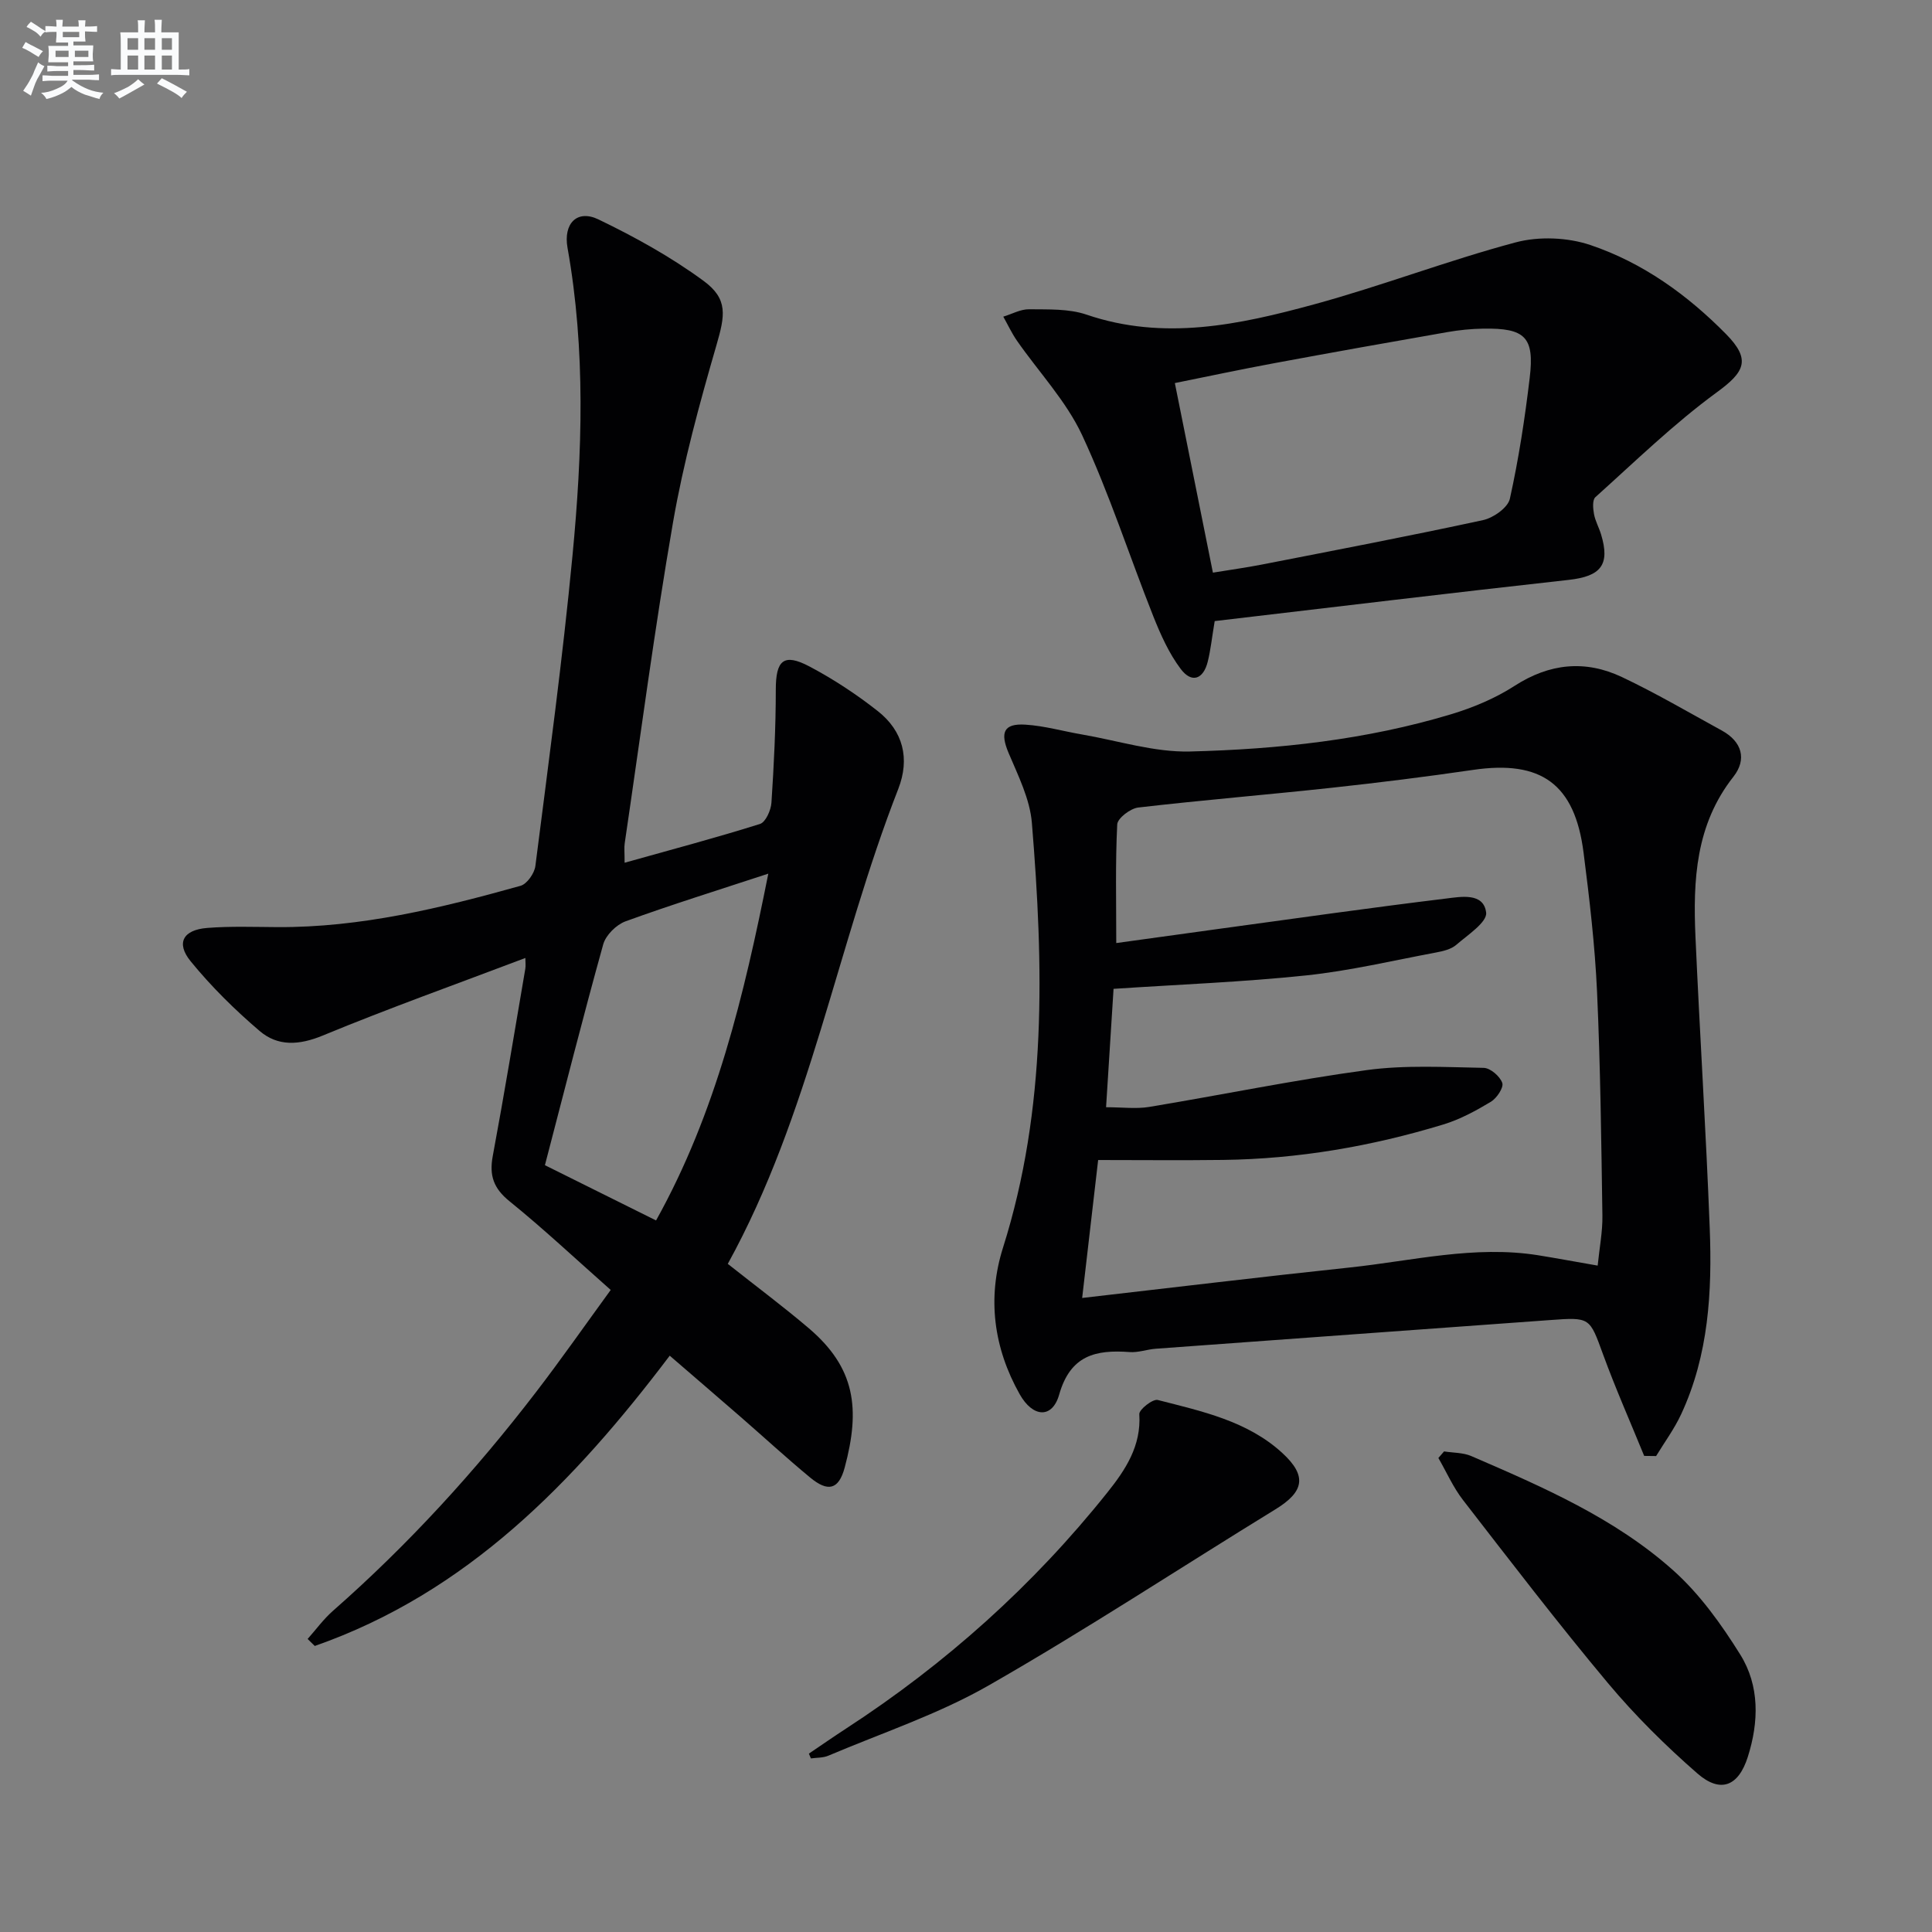
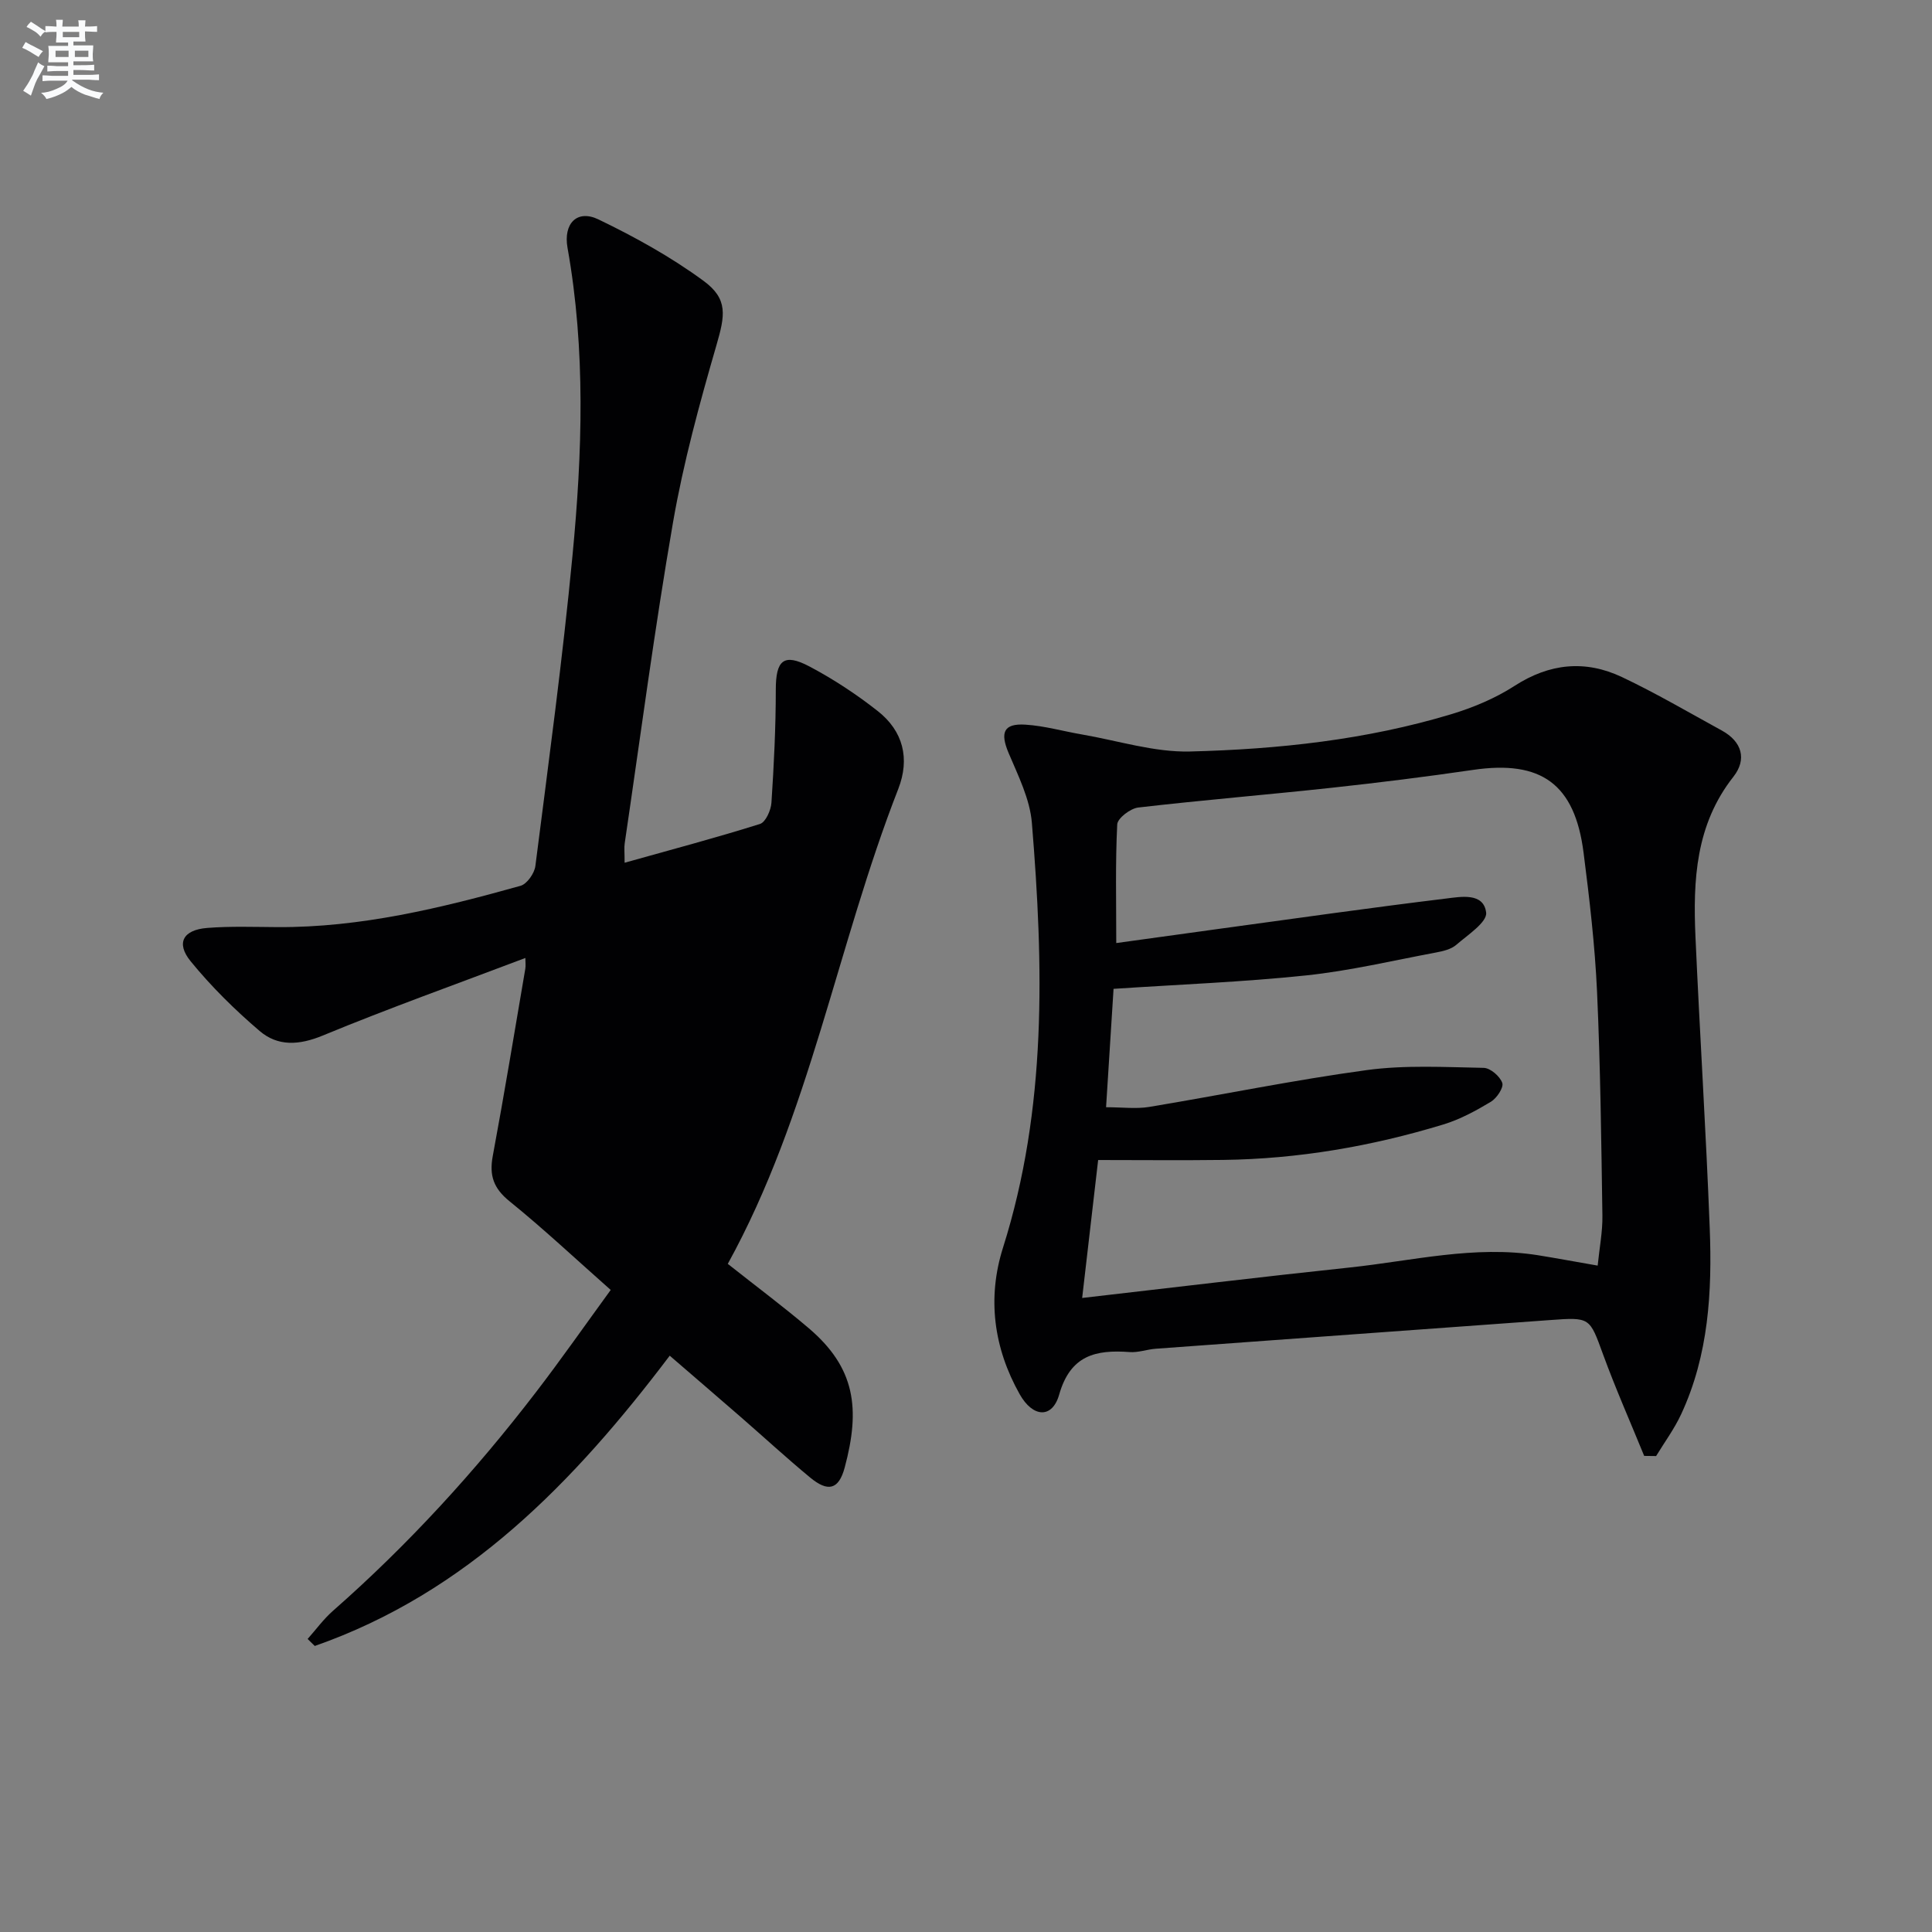
<svg xmlns="http://www.w3.org/2000/svg" enable-background="new 0 0 400 400" viewBox="0 0 400 400">
  <rect x="0" y="0" width="400" height="400" fill="#808080" stroke="none" />
  <g fill="#010103">
-     <path d="m129.32 178.62c9.73-2.73 18.94-5.17 28.03-8.03 1.17-.37 2.27-2.85 2.37-4.41.51-7.78.9-15.58.9-23.38 0-6.09 1.61-7.64 6.96-4.82 4.96 2.62 9.73 5.76 14.15 9.24 5.26 4.14 6.7 9.83 4.24 16.14-12.68 32.45-18.26 67.41-35.29 98.31 5.9 4.67 11.47 8.82 16.75 13.31 9.67 8.22 10.73 16.68 7.45 28.88-1.24 4.59-3.47 5.1-7.17 2.03-4.87-4.03-9.53-8.32-14.3-12.47-4.76-4.14-9.55-8.25-14.75-12.74-19.81 26.19-41.97 49.07-73.49 60.1-.49-.48-.98-.97-1.48-1.45 1.73-1.95 3.29-4.1 5.23-5.81 15.57-13.68 29.48-28.9 42.08-45.33 5.24-6.83 10.18-13.9 15.44-21.12-7.22-6.38-13.88-12.64-20.96-18.37-3.3-2.67-4.21-5.33-3.46-9.35 2.4-12.9 4.53-25.85 6.74-38.78.11-.63.01-1.3.01-2.23-14.19 5.38-28.21 10.38-41.95 16.06-4.9 2.02-9.29 2.28-13.07-.95-5.14-4.39-10.02-9.2-14.28-14.43-3.09-3.79-1.56-6.51 3.43-6.9 4.8-.38 9.66-.2 14.49-.17 17.29.1 33.89-3.94 50.37-8.55 1.34-.37 2.88-2.57 3.08-4.08 2.73-21.42 5.64-42.82 7.69-64.31 2.03-21.22 2.75-42.52-1.03-63.7-.9-5.02 1.97-8.02 6.41-5.88 7.55 3.64 15 7.76 21.74 12.71 5.16 3.78 4.45 7.21 2.69 13.3-3.5 12.08-6.84 24.28-8.99 36.66-3.83 22.08-6.74 44.32-10.01 66.49-.14.92-.02 1.9-.02 4.03zm-16.5 62.62c8.2 4.08 15.43 7.67 23.01 11.44 12.41-22.27 18.21-46.58 23.24-71.8-10.41 3.42-20.06 6.42-29.55 9.87-1.91.69-4.1 2.86-4.63 4.77-4.21 15.12-8.06 30.36-12.07 45.72z" />
+     <path d="m129.32 178.62c9.73-2.73 18.94-5.17 28.03-8.03 1.17-.37 2.27-2.85 2.37-4.41.51-7.78.9-15.58.9-23.38 0-6.09 1.61-7.64 6.96-4.82 4.96 2.62 9.73 5.76 14.15 9.24 5.26 4.14 6.7 9.83 4.24 16.14-12.68 32.45-18.26 67.41-35.29 98.31 5.9 4.67 11.47 8.82 16.75 13.31 9.67 8.22 10.73 16.68 7.45 28.88-1.24 4.59-3.47 5.1-7.17 2.03-4.87-4.03-9.53-8.32-14.3-12.47-4.76-4.14-9.55-8.25-14.75-12.74-19.81 26.19-41.97 49.07-73.49 60.1-.49-.48-.98-.97-1.48-1.45 1.73-1.95 3.29-4.1 5.23-5.81 15.57-13.68 29.48-28.9 42.08-45.33 5.24-6.83 10.18-13.9 15.44-21.12-7.22-6.38-13.88-12.64-20.96-18.37-3.3-2.67-4.21-5.33-3.46-9.35 2.4-12.9 4.53-25.85 6.74-38.78.11-.63.01-1.3.01-2.23-14.19 5.38-28.21 10.38-41.95 16.06-4.9 2.02-9.29 2.28-13.07-.95-5.14-4.39-10.02-9.2-14.28-14.43-3.09-3.79-1.56-6.51 3.43-6.9 4.8-.38 9.66-.2 14.49-.17 17.29.1 33.89-3.94 50.37-8.55 1.34-.37 2.88-2.57 3.08-4.08 2.73-21.42 5.64-42.82 7.69-64.31 2.03-21.22 2.75-42.52-1.03-63.7-.9-5.02 1.97-8.02 6.41-5.88 7.55 3.64 15 7.76 21.74 12.71 5.16 3.78 4.45 7.21 2.69 13.3-3.5 12.08-6.84 24.28-8.99 36.66-3.83 22.08-6.74 44.32-10.01 66.49-.14.92-.02 1.9-.02 4.03zm-16.5 62.62z" />
    <path d="m340.41 301.43c-2.85-6.99-5.91-13.9-8.5-20.98-2.82-7.71-2.63-7.76-11.06-7.14-27.18 1.98-54.36 3.93-81.54 5.93-1.82.13-3.65.83-5.43.69-7.01-.52-12.27.64-14.59 8.81-1.43 5.02-5.45 4.77-8.18-.09-5.39-9.58-6.75-19.91-3.45-30.33 9.13-28.87 8.4-58.37 5.98-87.94-.4-4.93-2.84-9.79-4.82-14.48-1.78-4.22-1.06-6.15 3.46-5.87 3.93.24 7.8 1.36 11.71 2.03 7.46 1.28 14.96 3.71 22.38 3.53 18.27-.46 36.48-2.41 54.09-7.72 4.56-1.38 9.14-3.3 13.12-5.87 7.25-4.68 14.64-5.41 22.23-1.82 7.05 3.34 13.81 7.31 20.66 11.06 4.21 2.3 5.24 5.98 2.41 9.58-7.83 9.93-8.37 21.43-7.85 33.17.89 20.09 2.18 40.17 2.95 60.26.51 13.17-.21 26.29-5.91 38.54-1.41 3.04-3.44 5.79-5.19 8.67-.81-.01-1.64-.02-2.47-.03zm-9.63-39.4c.38-3.75 1.03-7.04.98-10.32-.23-15.47-.41-30.96-1.11-46.41-.44-9.61-1.57-19.22-2.79-28.77-1.82-14.25-8.79-19.2-22.89-17.13-9.7 1.42-19.43 2.63-29.17 3.69-13.37 1.45-26.78 2.55-40.14 4.1-1.63.19-4.29 2.22-4.35 3.5-.4 7.93-.2 15.88-.2 24.56 6.94-.96 13.96-1.94 20.98-2.9 15.77-2.15 31.53-4.4 47.33-6.32 3.04-.37 7.77-1.28 8.27 2.92.23 1.98-3.83 4.63-6.2 6.68-1.06.91-2.71 1.3-4.16 1.57-8.96 1.68-17.88 3.8-26.92 4.75-13.04 1.37-26.18 1.87-39.86 2.78-.49 7.84-1.01 16.03-1.55 24.51 3.36 0 6.2.38 8.91-.06 15.03-2.49 29.98-5.58 45.07-7.63 7.95-1.08 16.14-.61 24.21-.46 1.37.03 3.37 1.75 3.84 3.12.33.96-1.14 3.16-2.36 3.9-3.11 1.87-6.39 3.65-9.84 4.7-14.85 4.52-30.05 7.14-45.6 7.34-8.59.11-17.19.02-25.87.02-1.13 9.77-2.19 18.9-3.31 28.56 19.04-2.18 37.16-4.38 55.32-6.3 12.99-1.37 25.89-4.65 39.11-2.54 3.9.63 7.8 1.36 12.3 2.14z" />
-     <path d="m251.49 128.59c-.59 3.52-.84 6-1.44 8.4-.91 3.67-3.32 4.52-5.58 1.53-2.44-3.23-4.17-7.11-5.69-10.92-4.96-12.49-9.08-25.35-14.74-37.51-3.3-7.07-8.96-13.04-13.49-19.55-1.08-1.56-1.89-3.31-2.83-4.98 1.79-.54 3.58-1.56 5.36-1.53 3.97.05 8.2-.14 11.87 1.11 16.04 5.47 31.64 2.09 47.06-2.11 14.06-3.83 27.73-9.1 41.8-12.85 4.81-1.28 10.74-1.04 15.46.55 10.83 3.65 20.1 10.32 28.12 18.47 5.19 5.28 3.81 7.82-1.91 12-8.92 6.52-16.92 14.32-25.17 21.73-.65.58-.5 2.36-.29 3.5.26 1.44 1.03 2.78 1.46 4.2 1.93 6.34-.06 8.69-6.7 9.43-24.41 2.7-48.8 5.66-73.29 8.53zm-.37-10.03c3.64-.6 6.89-1.04 10.11-1.67 15.29-2.99 30.6-5.91 45.83-9.21 2.13-.46 5.13-2.58 5.54-4.41 1.83-8.25 3.11-16.65 4.11-25.05 1.01-8.45-.95-10.32-9.63-10.18-2.48.04-4.98.29-7.43.72-11.93 2.08-23.86 4.21-35.76 6.42-6.92 1.28-13.81 2.75-20.65 4.13 2.69 13.46 5.27 26.25 7.88 39.25z" />
-     <path d="m167.47 363.07c2.56-1.73 5.09-3.49 7.67-5.17 20.64-13.42 38.77-29.65 54.13-48.9 3.74-4.68 7.04-9.64 6.61-16.22-.06-.95 2.8-3.2 3.82-2.93 9.12 2.34 18.55 4.34 25.77 10.96 5.22 4.78 4.51 8.05-1.39 11.67-19.81 12.16-39.25 24.95-59.42 36.49-10.42 5.96-22.05 9.81-33.17 14.53-1.08.46-2.39.39-3.6.56-.13-.33-.28-.66-.42-.99z" />
-     <path d="m298.98 300.5c1.89.3 3.95.23 5.65.97 14.81 6.4 29.71 12.85 41.85 23.71 5.45 4.88 9.92 11.13 13.82 17.38 4.04 6.48 3.86 13.97 1.56 21.2-1.93 6.07-5.65 7.58-10.43 3.42-6.6-5.76-12.91-12-18.53-18.72-10.33-12.35-20.13-25.15-29.99-37.88-2.05-2.64-3.42-5.8-5.11-8.72.4-.45.79-.91 1.18-1.36z" />
  </g>
  <path d="m6.8 9.5c.6.3 1.3.7 2.1 1.1-.4.4-.7.8-.9 1.2-.7-.4-1.3-.8-1.8-1.1s-1.1-.6-1.6-.8c.2-.4.5-.8.7-1.2.4.2.8.5 1.5.8zm.9 6.9c-.3.6-.5 1.1-.7 1.7s-.4 1.1-.6 1.7c-.6-.4-1.1-.7-1.6-1 .7-1 1.2-1.8 1.5-2.4.3-.5.6-1.1.8-1.7.3-.6.5-1.2.8-1.8.3.3.8.6 1.3.8-.7 1.3-1.2 2.2-1.5 2.7zm.1-11c.4.3 1 .7 1.7 1.1-.5.2-.8.6-1.1 1.1-.5-.6-1-1-1.4-1.2s-.9-.6-1.5-.8c.2-.4.5-.7.9-1.1.5.3.9.6 1.4.9zm10.5 13.1c1 .4 2 .6 3.1.7-.4.4-.7.8-.8 1.3-.9-.2-1.9-.6-3-.9-1-.4-2-.9-2.8-1.6-.5.4-1.1.9-1.9 1.3s-1.9.9-3.3 1.2c-.1-.3-.5-.8-1.1-1.3 1 0 2.1-.3 3.2-.8 1.2-.5 1.9-1 2.3-1.7h-3.2c-.4 0-1 0-2 .1v-1.2c1 0 1.7.1 2 .1h3.3v-1h-2.3c-.2 0-.9 0-2 .1v-1.2c1.2 0 1.9.1 2 .1h2.3v-.8h-4.1c0-.7.1-1.2.1-1.6 0-.5 0-1.1-.1-1.8h4.1v-.7h-2.5c0-.6.1-1.1.1-1.6v-.6h-.5c-.4 0-1 0-1.8.1v-1.3c1.2 0 1.9.1 2.1.1h.2c0-.3 0-.8-.1-1.4h1.4c0 .6-.1 1-.1 1.4h3.4c0-.4 0-.8-.1-1.3h1.5c0 .4-.1.9-.1 1.3.7 0 1.5 0 2.5-.1v1.2c-1 0-1.8-.1-2.5-.1v.6c0 .3 0 .8.1 1.5h-2.5v.8h4.1c0 .8-.1 1.3-.1 1.8s0 1 .1 1.5h-4.1v.8h1.4c.8 0 1.8 0 2.9-.1v1.2c-1 0-1.9-.1-2.8-.1h-1.5v1h3.2c.3 0 1 0 2.1-.1v1.2c-1.1 0-1.8-.1-2.1-.1h-3.4l-.1.1c1.4 1 2.4 1.5 3.4 1.9zm-4.1-6.7v-1.3h-2.7v1.3zm2.2-4.1v-1.1h-3.4v1.1zm1.9 4.1v-1.3h-2.8v1.3z" fill="#fafbfc" />
-   <path d="m37 6.7v2.3 5.4c1 0 1.8 0 2.2-.1v1.3c-.6 0-1.5-.1-2.5-.1h-11.9c-.7 0-1.3 0-1.8.1v-1.3c.5 0 1.1.1 2 .1v-5.2c0-1 0-1.8-.1-2.5h3.7c0-1.3 0-2.1-.1-2.5h1.5c0 .4-.1 1.3-.1 2.5h2.2c0-1.2 0-2.1-.1-2.6h1.5c0 .4-.1 1.3-.1 2.6zm-12.3 13.7c-.3-.4-.7-.8-1.1-1.1 1.1-.4 2.1-.9 2.9-1.3.8-.5 1.5-1 2.1-1.6.4.4.9.8 1.3 1.1-2.5 1.4-4.2 2.4-5.2 2.9zm3.9-10.1v-2.4h-2.2v2.4zm0 4.1v-2.9h-2.2v2.9zm3.5-4.1v-2.4h-2.2v2.4zm0 4.1v-2.9h-2.2v2.9zm.4 2.9 1-1.1c.6.3 1.4.7 2.5 1.3s2 1.1 2.7 1.5c-.4.4-.8.8-1.1 1.3-.8-.8-2.5-1.7-5.1-3zm3.1-7v-2.4h-2.1v2.4zm0 4.1v-2.9h-2.1v2.9z" fill="#fafbfc" />
</svg>